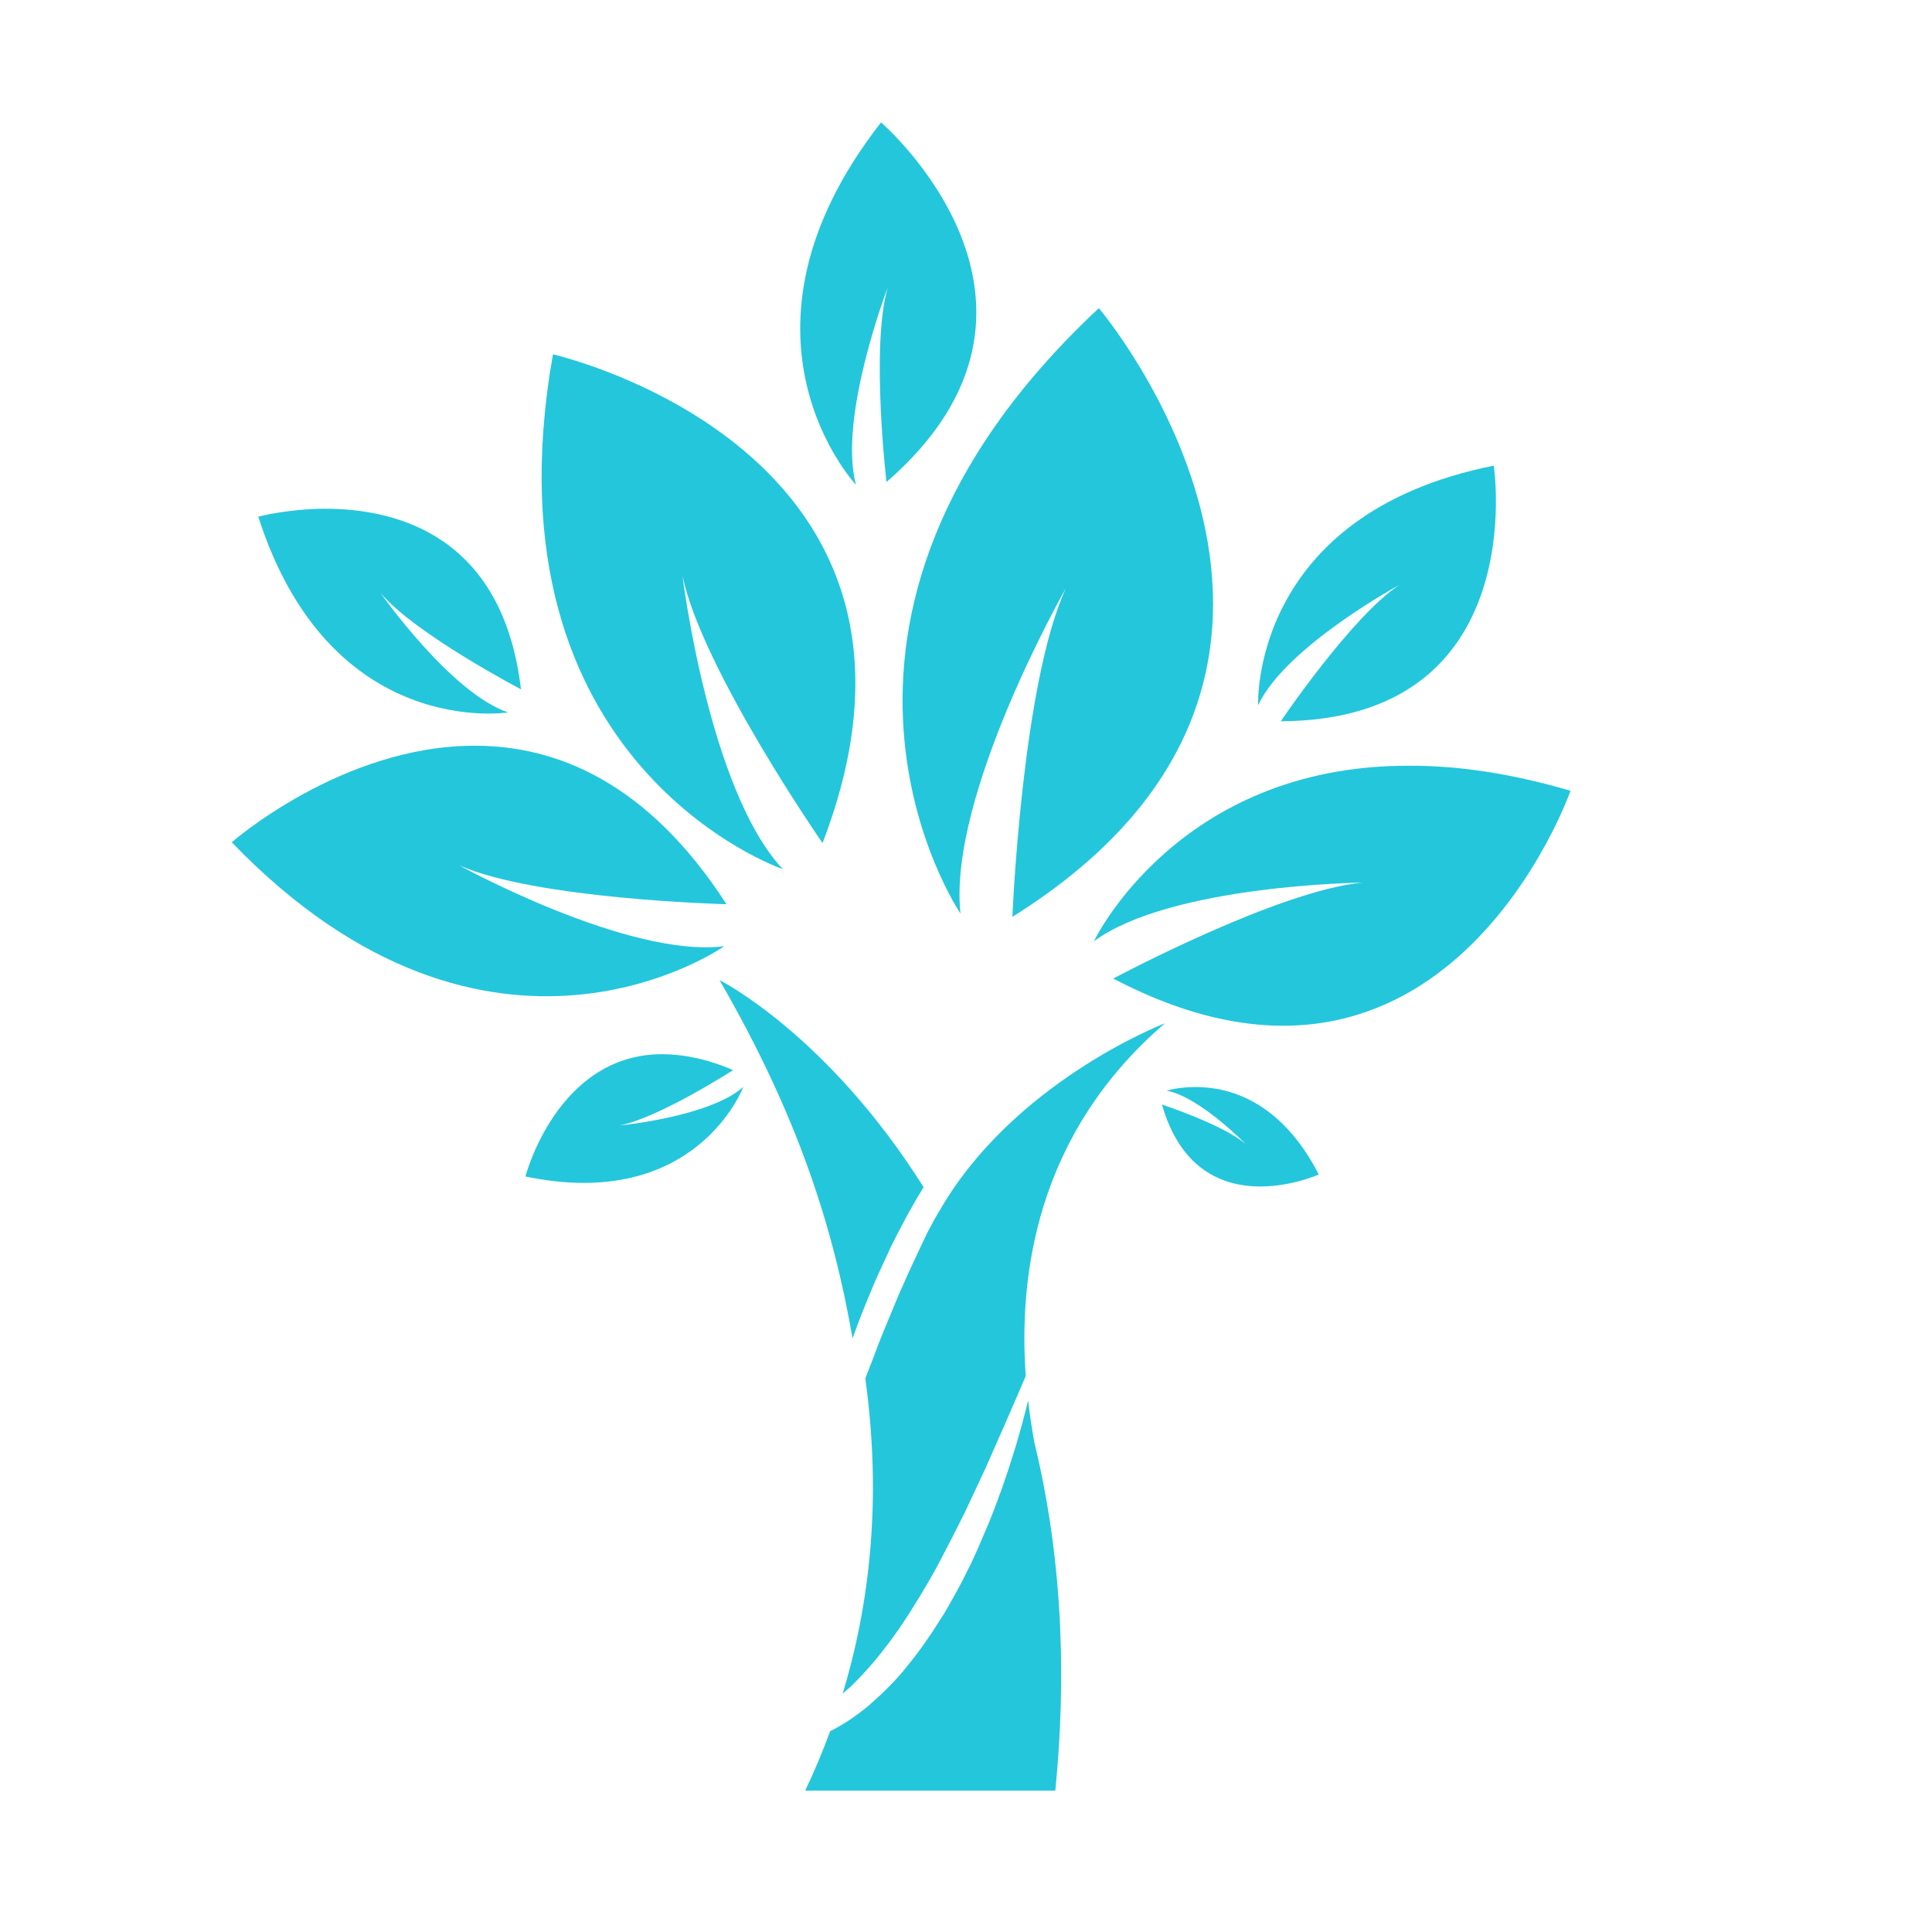
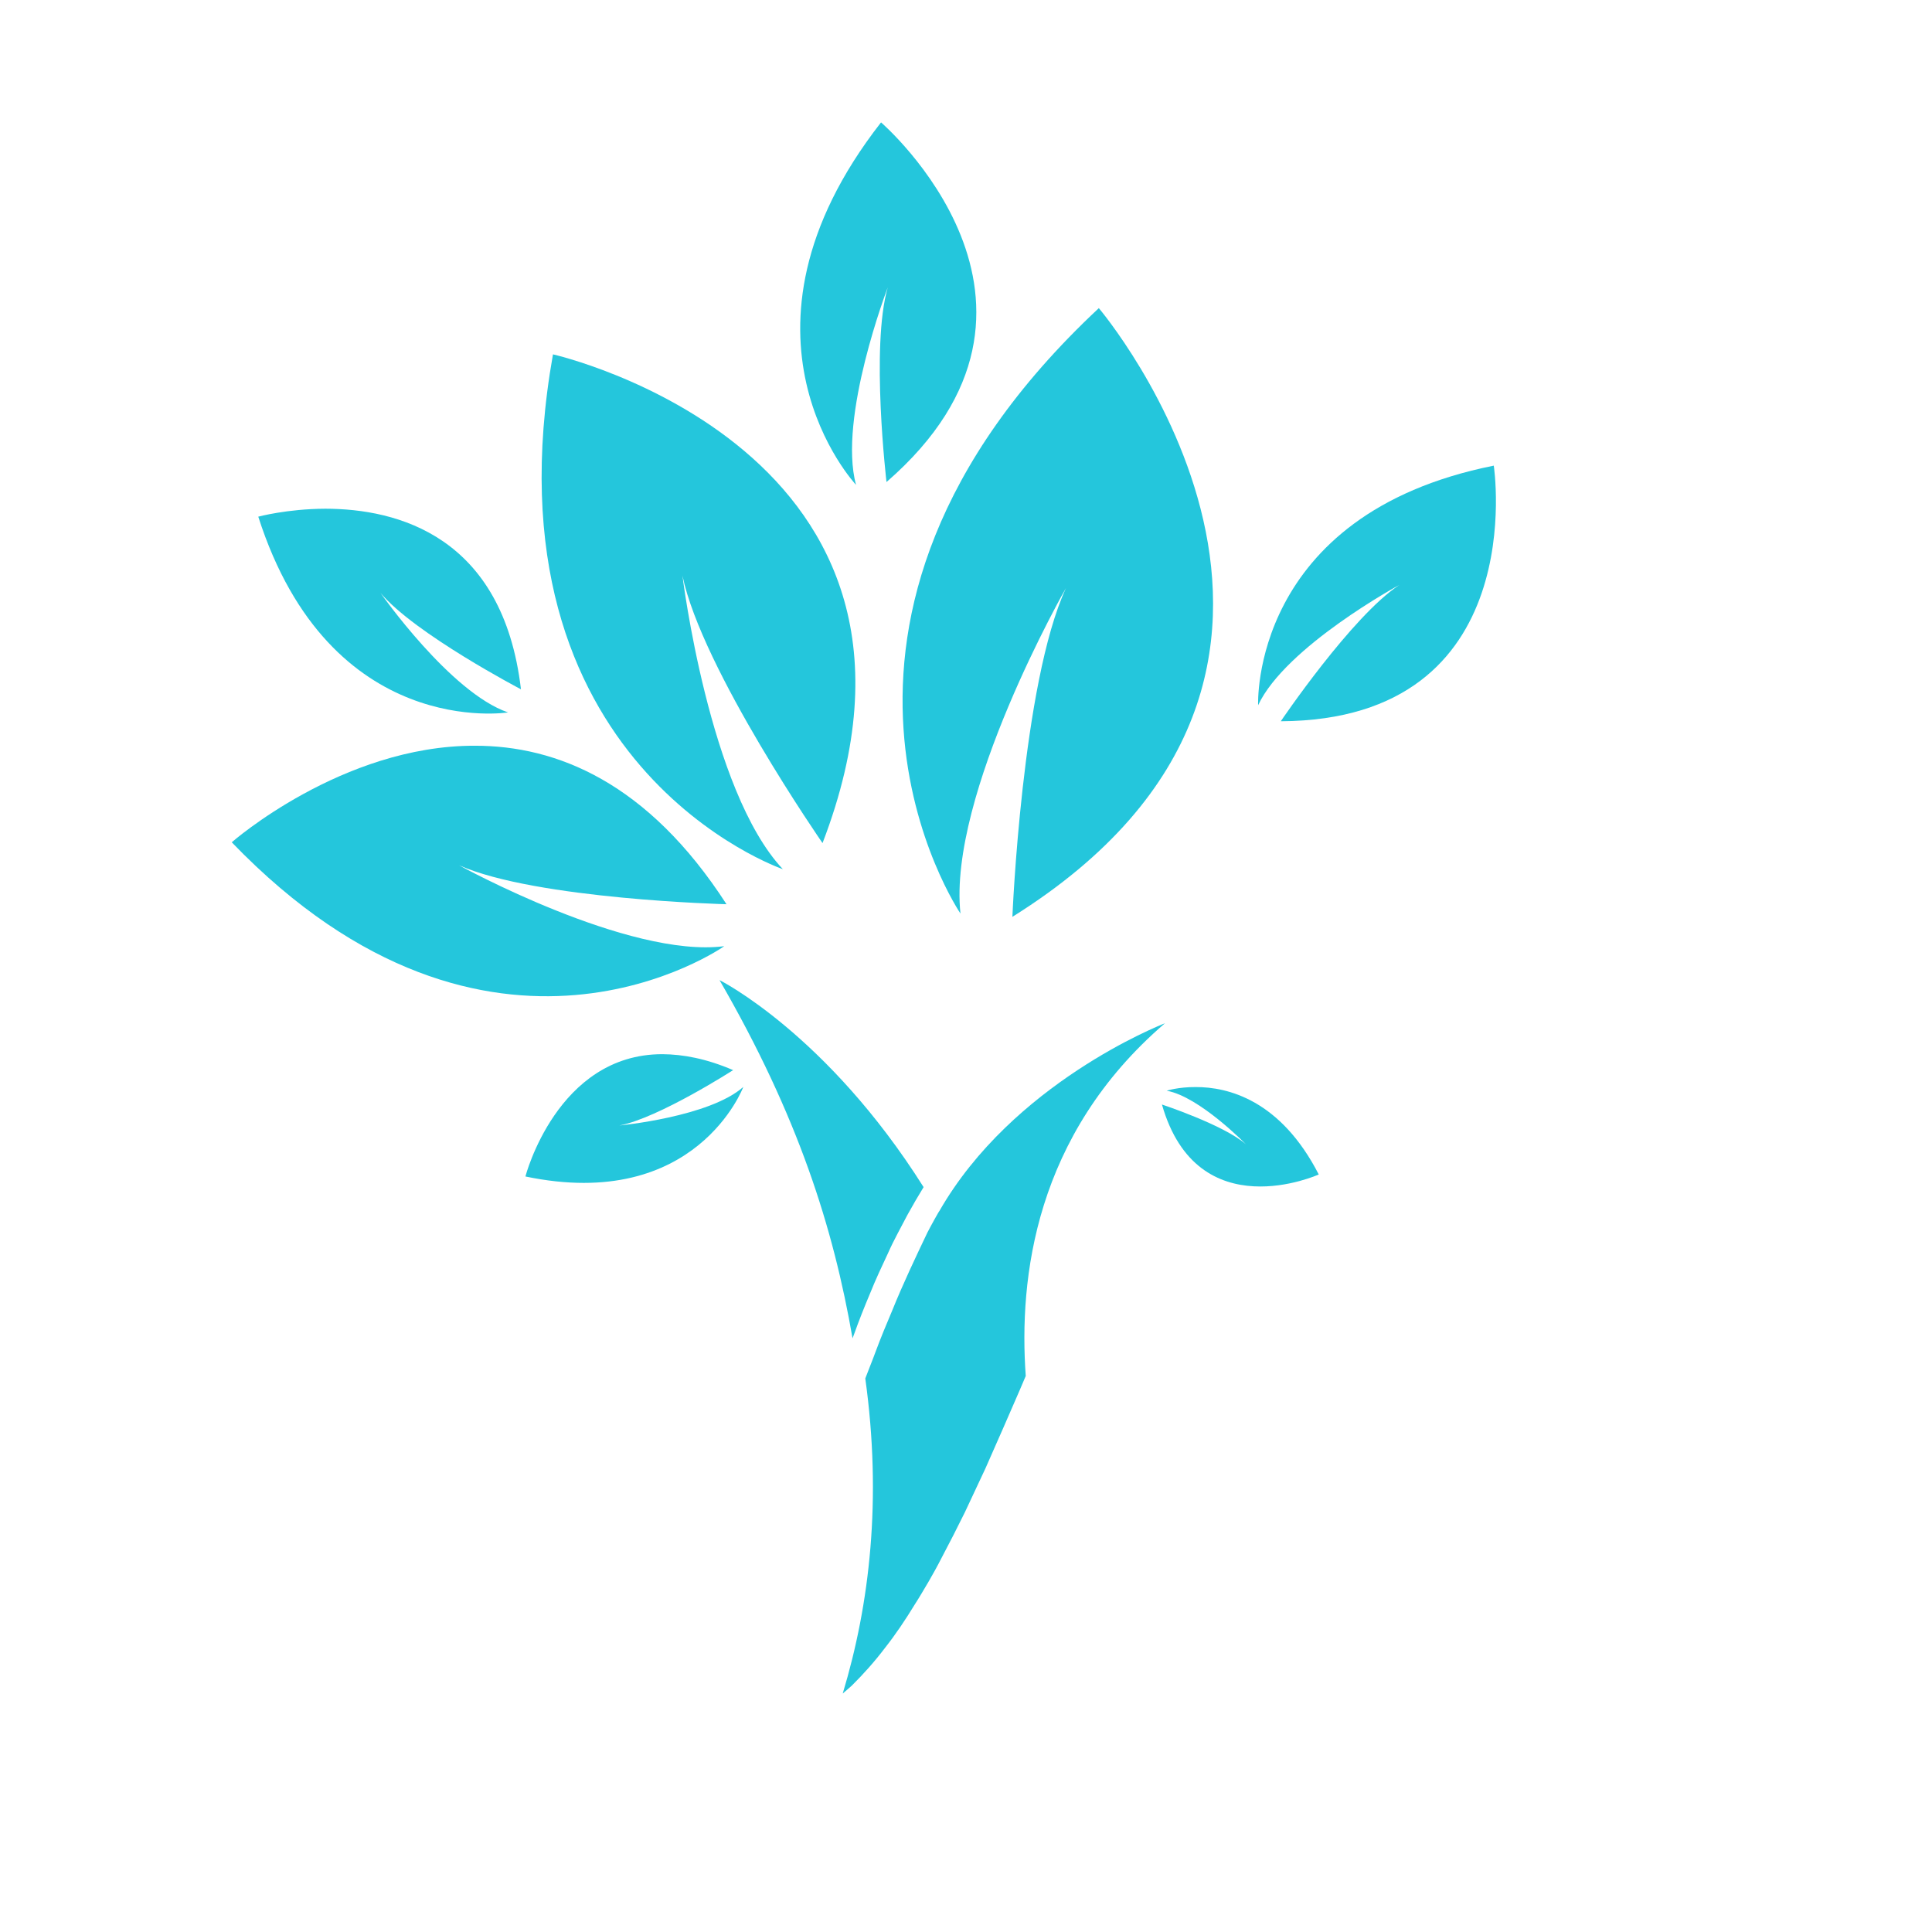
<svg xmlns="http://www.w3.org/2000/svg" width="100%" height="100%" viewBox="0 0 2084 2084" version="1.1" xml:space="preserve" style="fill-rule:evenodd;clip-rule:evenodd;stroke-linejoin:round;stroke-miterlimit:2;">
  <g transform="matrix(4.167,0,0,4.167,0,0)">
    <g transform="matrix(0.29,0,0,0.29,-547.136,-71.465)">
      <g transform="matrix(-49.967,785.666,785.666,49.967,2901.77,454.241)">
        <path d="M0.783,-0.151C0.65,-0.174 0.407,-0.055 0.407,-0.055C0.518,-0.098 0.783,-0.092 0.783,-0.092C0.476,0.336 0.088,-0.038 0.088,-0.038C0.468,-0.396 0.783,-0.151 0.783,-0.151Z" style="fill:rgb(36,198,220);fill-rule:nonzero;" />
      </g>
      <g transform="matrix(29.193,721.726,721.726,-29.193,3053.57,468.779)">
-         <path d="M0.844,-0.298C0.778,-0.2 0.785,0.037 0.785,0.037C0.79,-0.067 0.891,-0.276 0.891,-0.276C1.122,0.124 0.682,0.298 0.682,0.298C0.657,0.224 0.645,0.158 0.643,0.099C0.631,-0.186 0.844,-0.298 0.844,-0.298Z" style="fill:rgb(36,198,220);fill-rule:nonzero;" />
-       </g>
+         </g>
      <g transform="matrix(157.481,704.945,704.945,-157.481,2223.64,619.873)">
        <path d="M0.472,-0.29C0.866,-0.05 0.73,0.276 0.73,0.276C0.719,0.157 0.561,-0.022 0.561,-0.022C0.623,0.062 0.68,0.29 0.68,0.29C0.512,0.228 0.443,0.128 0.421,0.029C0.385,-0.131 0.472,-0.29 0.472,-0.29Z" style="fill:rgb(36,198,220);fill-rule:nonzero;" />
      </g>
      <g transform="matrix(506.408,769.896,769.896,-506.408,2343.63,453.379)">
        <path d="M0.66,-0.12C0.557,-0.138 0.369,-0.045 0.369,-0.045C0.455,-0.079 0.66,-0.074 0.66,-0.074C0.422,0.258 0.121,-0.032 0.121,-0.032C0.415,-0.31 0.66,-0.12 0.66,-0.12Z" style="fill:rgb(36,198,220);fill-rule:nonzero;" />
      </g>
      <g transform="matrix(-280.905,396.784,396.784,280.905,3363.24,467.406)">
        <path d="M1.106,-0.108C0.989,-0.129 0.776,-0.024 0.776,-0.024C0.873,-0.062 1.106,-0.057 1.106,-0.057C0.837,0.319 0.497,-0.009 0.497,-0.009C0.829,-0.323 1.106,-0.108 1.106,-0.108Z" style="fill:rgb(36,198,220);fill-rule:nonzero;" />
      </g>
      <g transform="matrix(-106.933,442.639,442.639,106.933,2296.05,529.711)">
        <path d="M0.472,-0.29C0.866,-0.05 0.73,0.276 0.73,0.276C0.719,0.157 0.561,-0.022 0.561,-0.022C0.623,0.062 0.68,0.29 0.68,0.29C0.396,0.185 0.393,-0.029 0.426,-0.166C0.444,-0.239 0.472,-0.29 0.472,-0.29Z" style="fill:rgb(36,198,220);fill-rule:nonzero;" />
      </g>
      <g transform="matrix(55.12,591.288,591.288,-55.12,2685.37,282.369)">
        <path d="M0.66,-0.12C0.557,-0.138 0.369,-0.045 0.369,-0.045C0.455,-0.079 0.66,-0.074 0.66,-0.074C0.422,0.258 0.121,-0.032 0.121,-0.032C0.416,-0.31 0.66,-0.12 0.66,-0.12Z" style="fill:rgb(36,198,220);fill-rule:nonzero;" />
      </g>
      <g transform="matrix(-174.457,180.339,180.339,174.457,3129.07,1119.82)">
        <path d="M0.844,-0.298C0.778,-0.2 0.785,0.037 0.785,0.037C0.79,-0.067 0.891,-0.276 0.891,-0.276C1.122,0.124 0.682,0.298 0.682,0.298C0.586,0.016 0.683,-0.151 0.763,-0.233C0.806,-0.278 0.844,-0.298 0.844,-0.298Z" style="fill:rgb(36,198,220);fill-rule:nonzero;" />
      </g>
      <g transform="matrix(246.603,231.211,231.211,-246.603,2306.33,1115.94)">
        <path d="M0.472,-0.29C0.866,-0.05 0.73,0.276 0.73,0.276C0.719,0.157 0.561,-0.022 0.561,-0.022C0.623,0.063 0.68,0.29 0.68,0.29C0.608,0.264 0.555,0.23 0.515,0.193C0.312,0.003 0.472,-0.29 0.472,-0.29Z" style="fill:rgb(36,198,220);fill-rule:nonzero;" />
      </g>
    </g>
    <g transform="matrix(1.236,0,0,1.236,-3141.2,-1227.76)">
      <g transform="matrix(3.534,0,0,3.534,2720.28,1199.42)">
        <path d="M0,20.767C0.288,19.96 0.613,19.14 0.955,18.33C1.279,17.518 1.656,16.72 2.021,15.94C2.37,15.148 2.794,14.409 3.172,13.674C3.49,13.102 3.804,12.556 4.125,12.037C-1.608,2.946 -7.969,-0.231 -7.969,-0.231C-3.312,7.823 -1.223,14.438 -0.086,20.998C-0.06,20.921 -0.026,20.844 0,20.767" style="fill:rgb(36,198,220);fill-rule:nonzero;" />
      </g>
      <g transform="matrix(3.534,0,0,3.534,2738.16,1308.69)">
        <path d="M0,-17.466C-0.007,-17.484 -0.477,-16.643 -0.711,-16.187C-1.405,-14.728 -2.154,-13.16 -2.801,-11.554C-3.142,-10.752 -3.474,-9.95 -3.77,-9.153C-3.969,-8.605 -4.194,-8.067 -4.39,-7.545C-3.396,-0.385 -4.13,5.848 -5.727,11.128C-5.551,10.977 -5.365,10.819 -5.189,10.659C-4.505,9.982 -3.841,9.241 -3.222,8.424C-2.587,7.618 -2.008,6.752 -1.462,5.857C-1.176,5.415 -0.915,4.961 -0.646,4.509C-0.385,4.055 -0.124,3.593 0.111,3.128C0.598,2.208 1.066,1.295 1.506,0.398C1.928,-0.502 2.34,-1.385 2.728,-2.208C2.995,-2.812 3.251,-3.399 3.496,-3.952C3.589,-4.165 3.682,-4.378 3.774,-4.582C4.147,-5.433 4.476,-6.2 4.767,-6.864C4.896,-7.162 5.013,-7.435 5.119,-7.691C4.704,-13.482 5.653,-21.962 13.369,-28.594C13.026,-28.46 4.332,-25.017 0,-17.466" style="fill:rgb(36,198,220);fill-rule:nonzero;" />
      </g>
      <g transform="matrix(3.534,0,0,3.534,2762.44,1286.63)">
-         <path d="M0,23.125L-14.823,23.125C-14.291,22.012 -13.797,20.841 -13.343,19.603C-12.54,19.206 -11.766,18.674 -11.021,18.055C-10.227,17.349 -9.434,16.594 -8.766,15.733C-8.06,14.872 -7.421,13.962 -6.841,13.024C-6.531,12.569 -6.27,12.075 -5.999,11.601C-5.728,11.117 -5.476,10.643 -5.244,10.16C-4.741,9.202 -4.354,8.215 -3.948,7.276C-3.367,5.854 -2.893,4.49 -2.506,3.232C-2.371,2.806 -2.245,2.4 -2.138,2.003C-1.993,1.5 -1.867,1.016 -1.751,0.571C-1.703,0.368 -1.655,0.184 -1.606,0C-1.509,0.939 -1.364,1.79 -1.239,2.506C-1.219,2.545 -1.219,2.584 -1.209,2.622C0.184,8.399 0.784,15.201 0,23.125" style="fill:rgb(36,198,220);fill-rule:nonzero;" />
-       </g>
+         </g>
    </g>
  </g>
</svg>